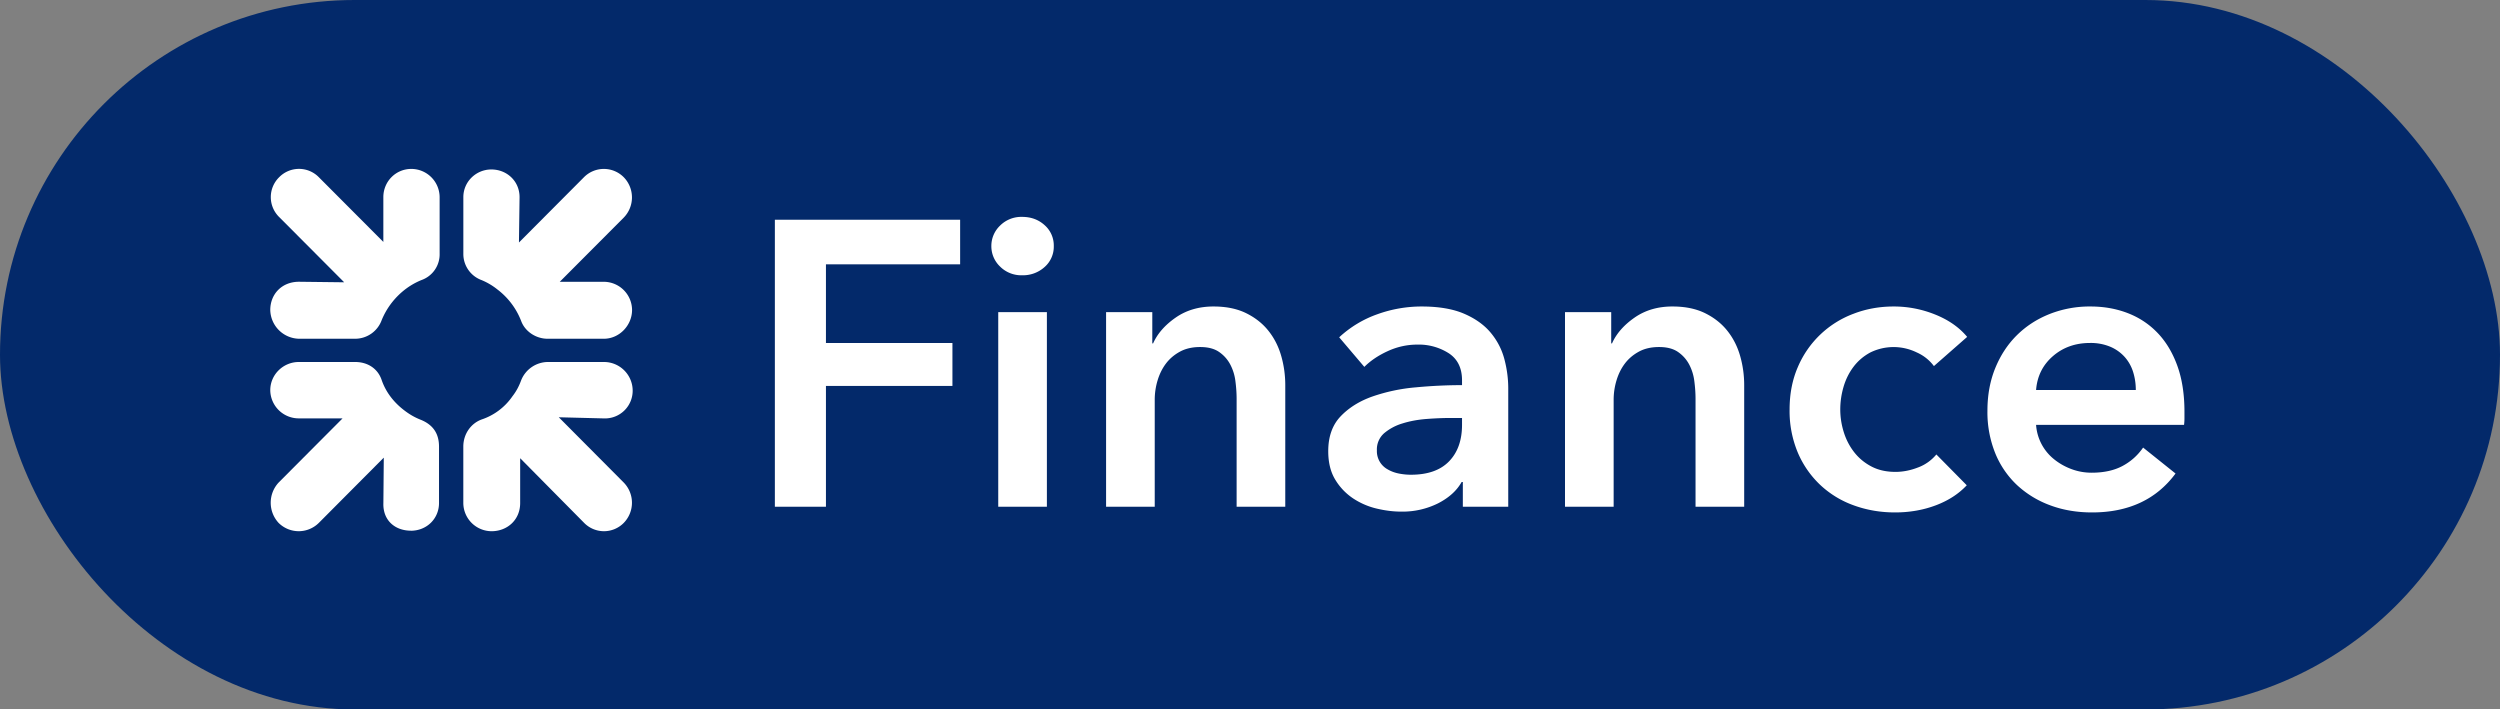
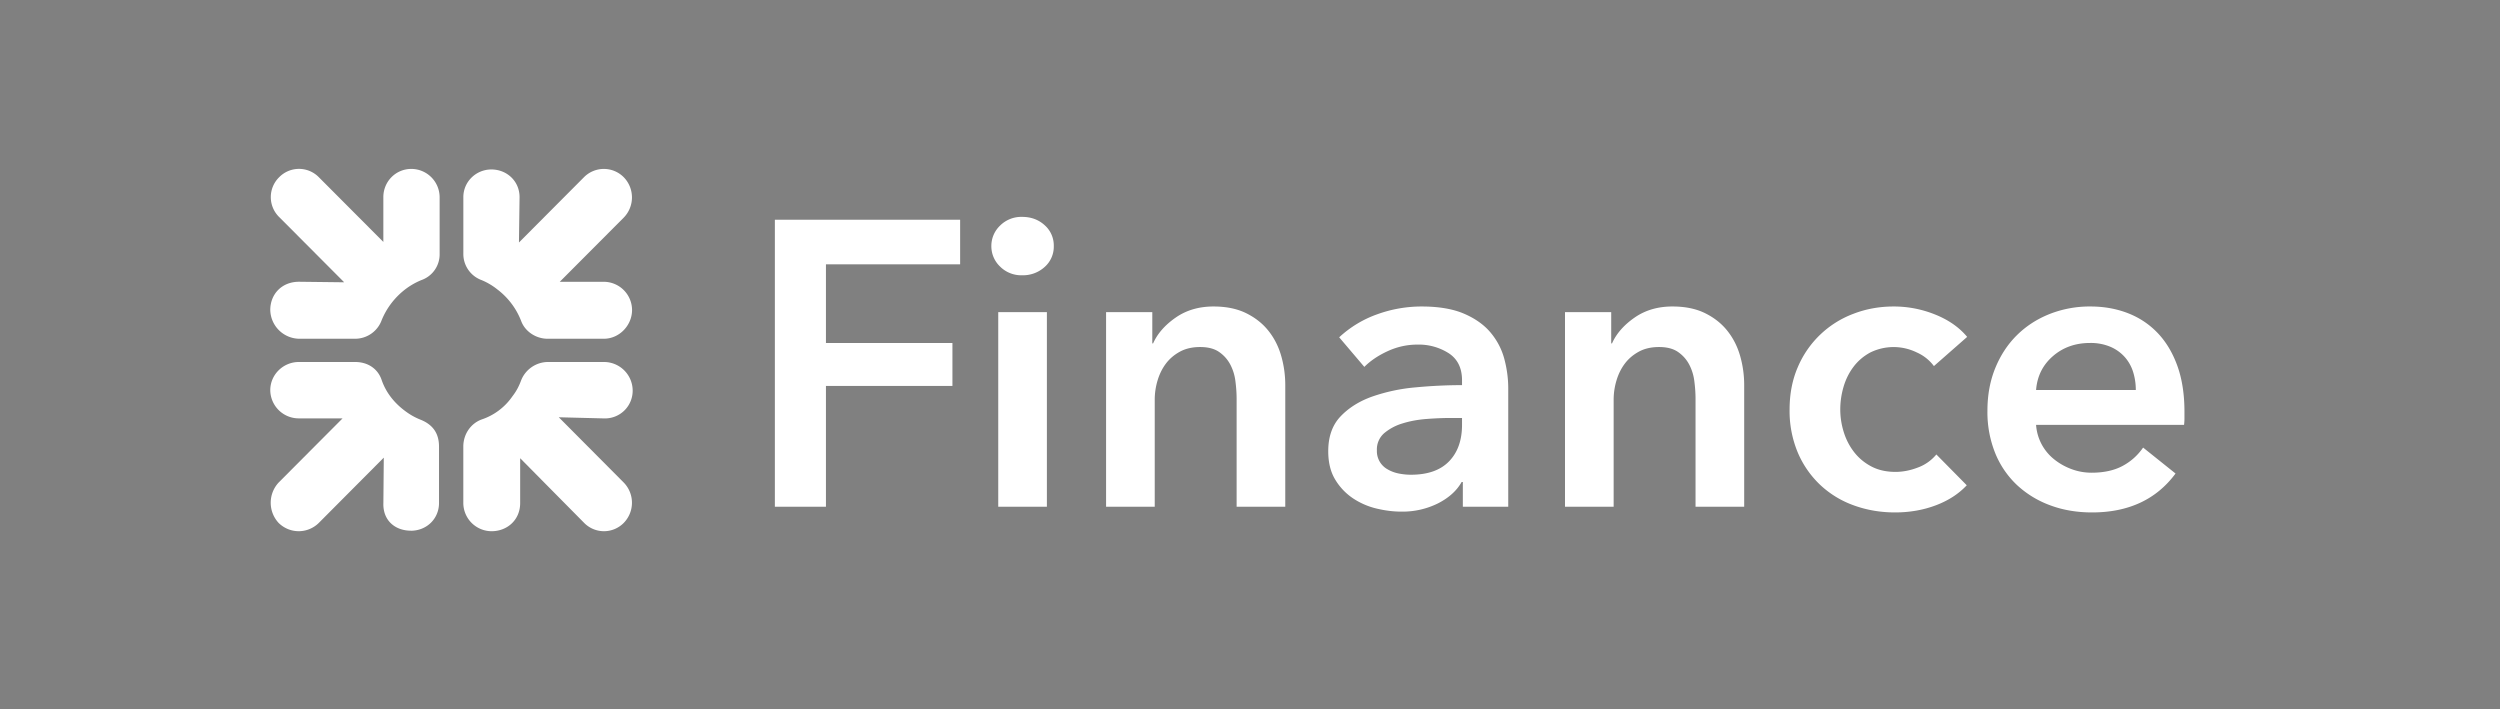
<svg xmlns="http://www.w3.org/2000/svg" width="74" height="21" viewBox="0 0 74 21">
  <rect x="0" y="0" width="74" height="21" fill="#808080" stroke="none" />
  <g fill="none" fill-rule="evenodd">
-     <rect width="74" height="21" fill="#03296A" rx="10.5" />
    <g fill="#FFF">
      <path d="M17.874 10.027h-1.665c-.343 0-.667-.213-.782-.524a2.14 2.14 0 0 0-.703-.934 1.924 1.924 0 0 0-.469-.278.823.823 0 0 1-.54-.786v-1.67c0-.458.378-.819.829-.819.457 0 .835.344.835.819l-.018 1.343 1.924-1.932a.829.829 0 0 1 1.178 0 .856.856 0 0 1 0 1.195l-1.894 1.9h1.305a.84.84 0 0 1 .835.834c0 .458-.379.852-.835.852zM17.88 12.385l-1.34-.034 1.923 1.933a.855.855 0 0 1 0 1.194.822.822 0 0 1-1.172 0l-1.894-1.915v1.326c0 .508-.39.835-.847.835a.84.84 0 0 1-.836-.835v-1.67c0-.377.229-.688.541-.802a1.8 1.8 0 0 0 .914-.688c.114-.147.192-.294.258-.474a.86.86 0 0 1 .788-.54h1.665a.85.85 0 0 1 .847.834.82.82 0 0 1-.847.836zM12.16 15.708c-.457 0-.83-.295-.812-.819l.012-1.343-1.923 1.932a.844.844 0 0 1-1.19 0 .879.879 0 0 1 0-1.194l1.893-1.9H8.847A.843.843 0 0 1 8 11.55c0-.458.379-.835.847-.835h1.665c.373 0 .668.196.782.524.15.443.445.737.685.917.15.114.295.196.457.262.378.147.559.41.559.802v1.67c0 .46-.36.82-.836.82zM12.472 8.291c-.439.18-.733.474-.914.72a2.21 2.21 0 0 0-.258.459.838.838 0 0 1-.788.557H8.854A.87.87 0 0 1 8 9.175c0-.458.33-.835.854-.835l1.334.016-1.924-1.931a.825.825 0 0 1 0-1.18.822.822 0 0 1 1.173 0l1.91 1.916V5.835c0-.458.362-.835.83-.835a.84.84 0 0 1 .836.835v1.67a.807.807 0 0 1-.541.786z" />
    </g>
    <path fill="#FFF" d="M22.936 6.504h5.484v1.32h-3.972v2.328h3.744v1.272h-3.744V15h-1.512V6.504zm6.612 2.736h1.44V15h-1.44V9.24zm-.204-1.956a.83.83 0 0 1 .258-.606.886.886 0 0 1 .654-.258c.264 0 .486.082.666.246a.8.8 0 0 1 .27.618.8.8 0 0 1-.27.618.952.952 0 0 1-.666.246.886.886 0 0 1-.654-.258.83.83 0 0 1-.258-.606zM32.74 9.24h1.368v.924h.024c.128-.288.35-.542.666-.762.316-.22.69-.33 1.122-.33.376 0 .698.066.966.198s.488.306.66.522c.172.216.298.464.378.744.08.28.12.568.12.864V15h-1.44v-3.192c0-.168-.012-.344-.036-.528a1.425 1.425 0 0 0-.156-.498c-.08-.148-.19-.27-.33-.366-.14-.096-.326-.144-.558-.144-.232 0-.432.046-.6.138-.168.092-.306.21-.414.354-.108.144-.19.31-.246.498a1.987 1.987 0 0 0-.084.57V15h-1.44V9.24zm10.56 5.028h-.036c-.144.256-.376.466-.696.63a2.36 2.36 0 0 1-1.092.246c-.232 0-.474-.03-.726-.09a2.16 2.16 0 0 1-.696-.3 1.744 1.744 0 0 1-.528-.552c-.14-.228-.21-.51-.21-.846 0-.432.122-.776.366-1.032s.558-.452.942-.588a5.31 5.31 0 0 1 1.278-.27c.468-.044.926-.066 1.374-.066v-.144c0-.36-.13-.626-.39-.798a1.647 1.647 0 0 0-.93-.258c-.304 0-.596.064-.876.192s-.512.284-.696.468l-.744-.876a3.25 3.25 0 0 1 1.134-.684 3.865 3.865 0 0 1 1.302-.228c.512 0 .934.072 1.266.216.332.144.594.332.786.564.192.232.326.492.402.78.076.288.114.576.114.864V15H43.3v-.732zm-.024-1.896h-.324c-.232 0-.476.01-.732.03-.256.02-.492.064-.708.132a1.511 1.511 0 0 0-.54.288.638.638 0 0 0-.216.51.613.613 0 0 0 .324.564c.096.056.204.096.324.12.12.024.24.036.36.036.496 0 .872-.132 1.128-.396.256-.264.384-.624.384-1.08v-.204zm3.048-3.132h1.368v.924h.024c.128-.288.35-.542.666-.762.316-.22.69-.33 1.122-.33.376 0 .698.066.966.198s.488.306.66.522c.172.216.298.464.378.744.08.28.12.568.12.864V15h-1.44v-3.192c0-.168-.012-.344-.036-.528a1.425 1.425 0 0 0-.156-.498c-.08-.148-.19-.27-.33-.366-.14-.096-.326-.144-.558-.144-.232 0-.432.046-.6.138-.168.092-.306.21-.414.354-.108.144-.19.31-.246.498a1.987 1.987 0 0 0-.084.57V15h-1.44V9.24zm10.92 1.596a1.27 1.27 0 0 0-.504-.402 1.56 1.56 0 0 0-1.38 0c-.2.108-.366.25-.498.426s-.23.374-.294.594c-.064.22-.096.442-.096.666 0 .224.034.446.102.666.068.22.17.418.306.594.136.176.306.318.51.426.204.108.442.162.714.162.224 0 .448-.044.672-.132a1.28 1.28 0 0 0 .54-.384l.9.912c-.24.256-.546.454-.918.594-.372.14-.774.21-1.206.21-.424 0-.826-.068-1.206-.204a2.86 2.86 0 0 1-.996-.6 2.846 2.846 0 0 1-.672-.96 3.183 3.183 0 0 1-.246-1.284c0-.464.082-.884.246-1.26a2.888 2.888 0 0 1 1.644-1.572c.372-.144.77-.216 1.194-.216.424 0 .834.08 1.23.24.396.16.71.38.942.66l-.984.864zm5.976.708c0-.184-.026-.36-.078-.528a1.208 1.208 0 0 0-.246-.444 1.201 1.201 0 0 0-.426-.306 1.49 1.49 0 0 0-.606-.114c-.432 0-.798.13-1.098.39-.3.26-.466.594-.498 1.002h2.952zm1.44.648v.192c0 .064-.004.128-.012.192h-4.38a1.426 1.426 0 0 0 .528 1.014c.152.124.324.222.516.294.192.072.392.108.6.108.36 0 .664-.066.912-.198s.452-.314.612-.546l.96.768c-.568.768-1.392 1.152-2.472 1.152-.448 0-.86-.07-1.236-.21a2.917 2.917 0 0 1-.978-.594 2.677 2.677 0 0 1-.648-.942 3.247 3.247 0 0 1-.234-1.266c0-.464.078-.886.234-1.266.156-.38.37-.704.642-.972s.594-.476.966-.624a3.233 3.233 0 0 1 1.206-.222c.4 0 .77.066 1.11.198.34.132.634.328.882.588.248.26.442.584.582.972.14.388.21.842.21 1.362z" />
  </g>
</svg>